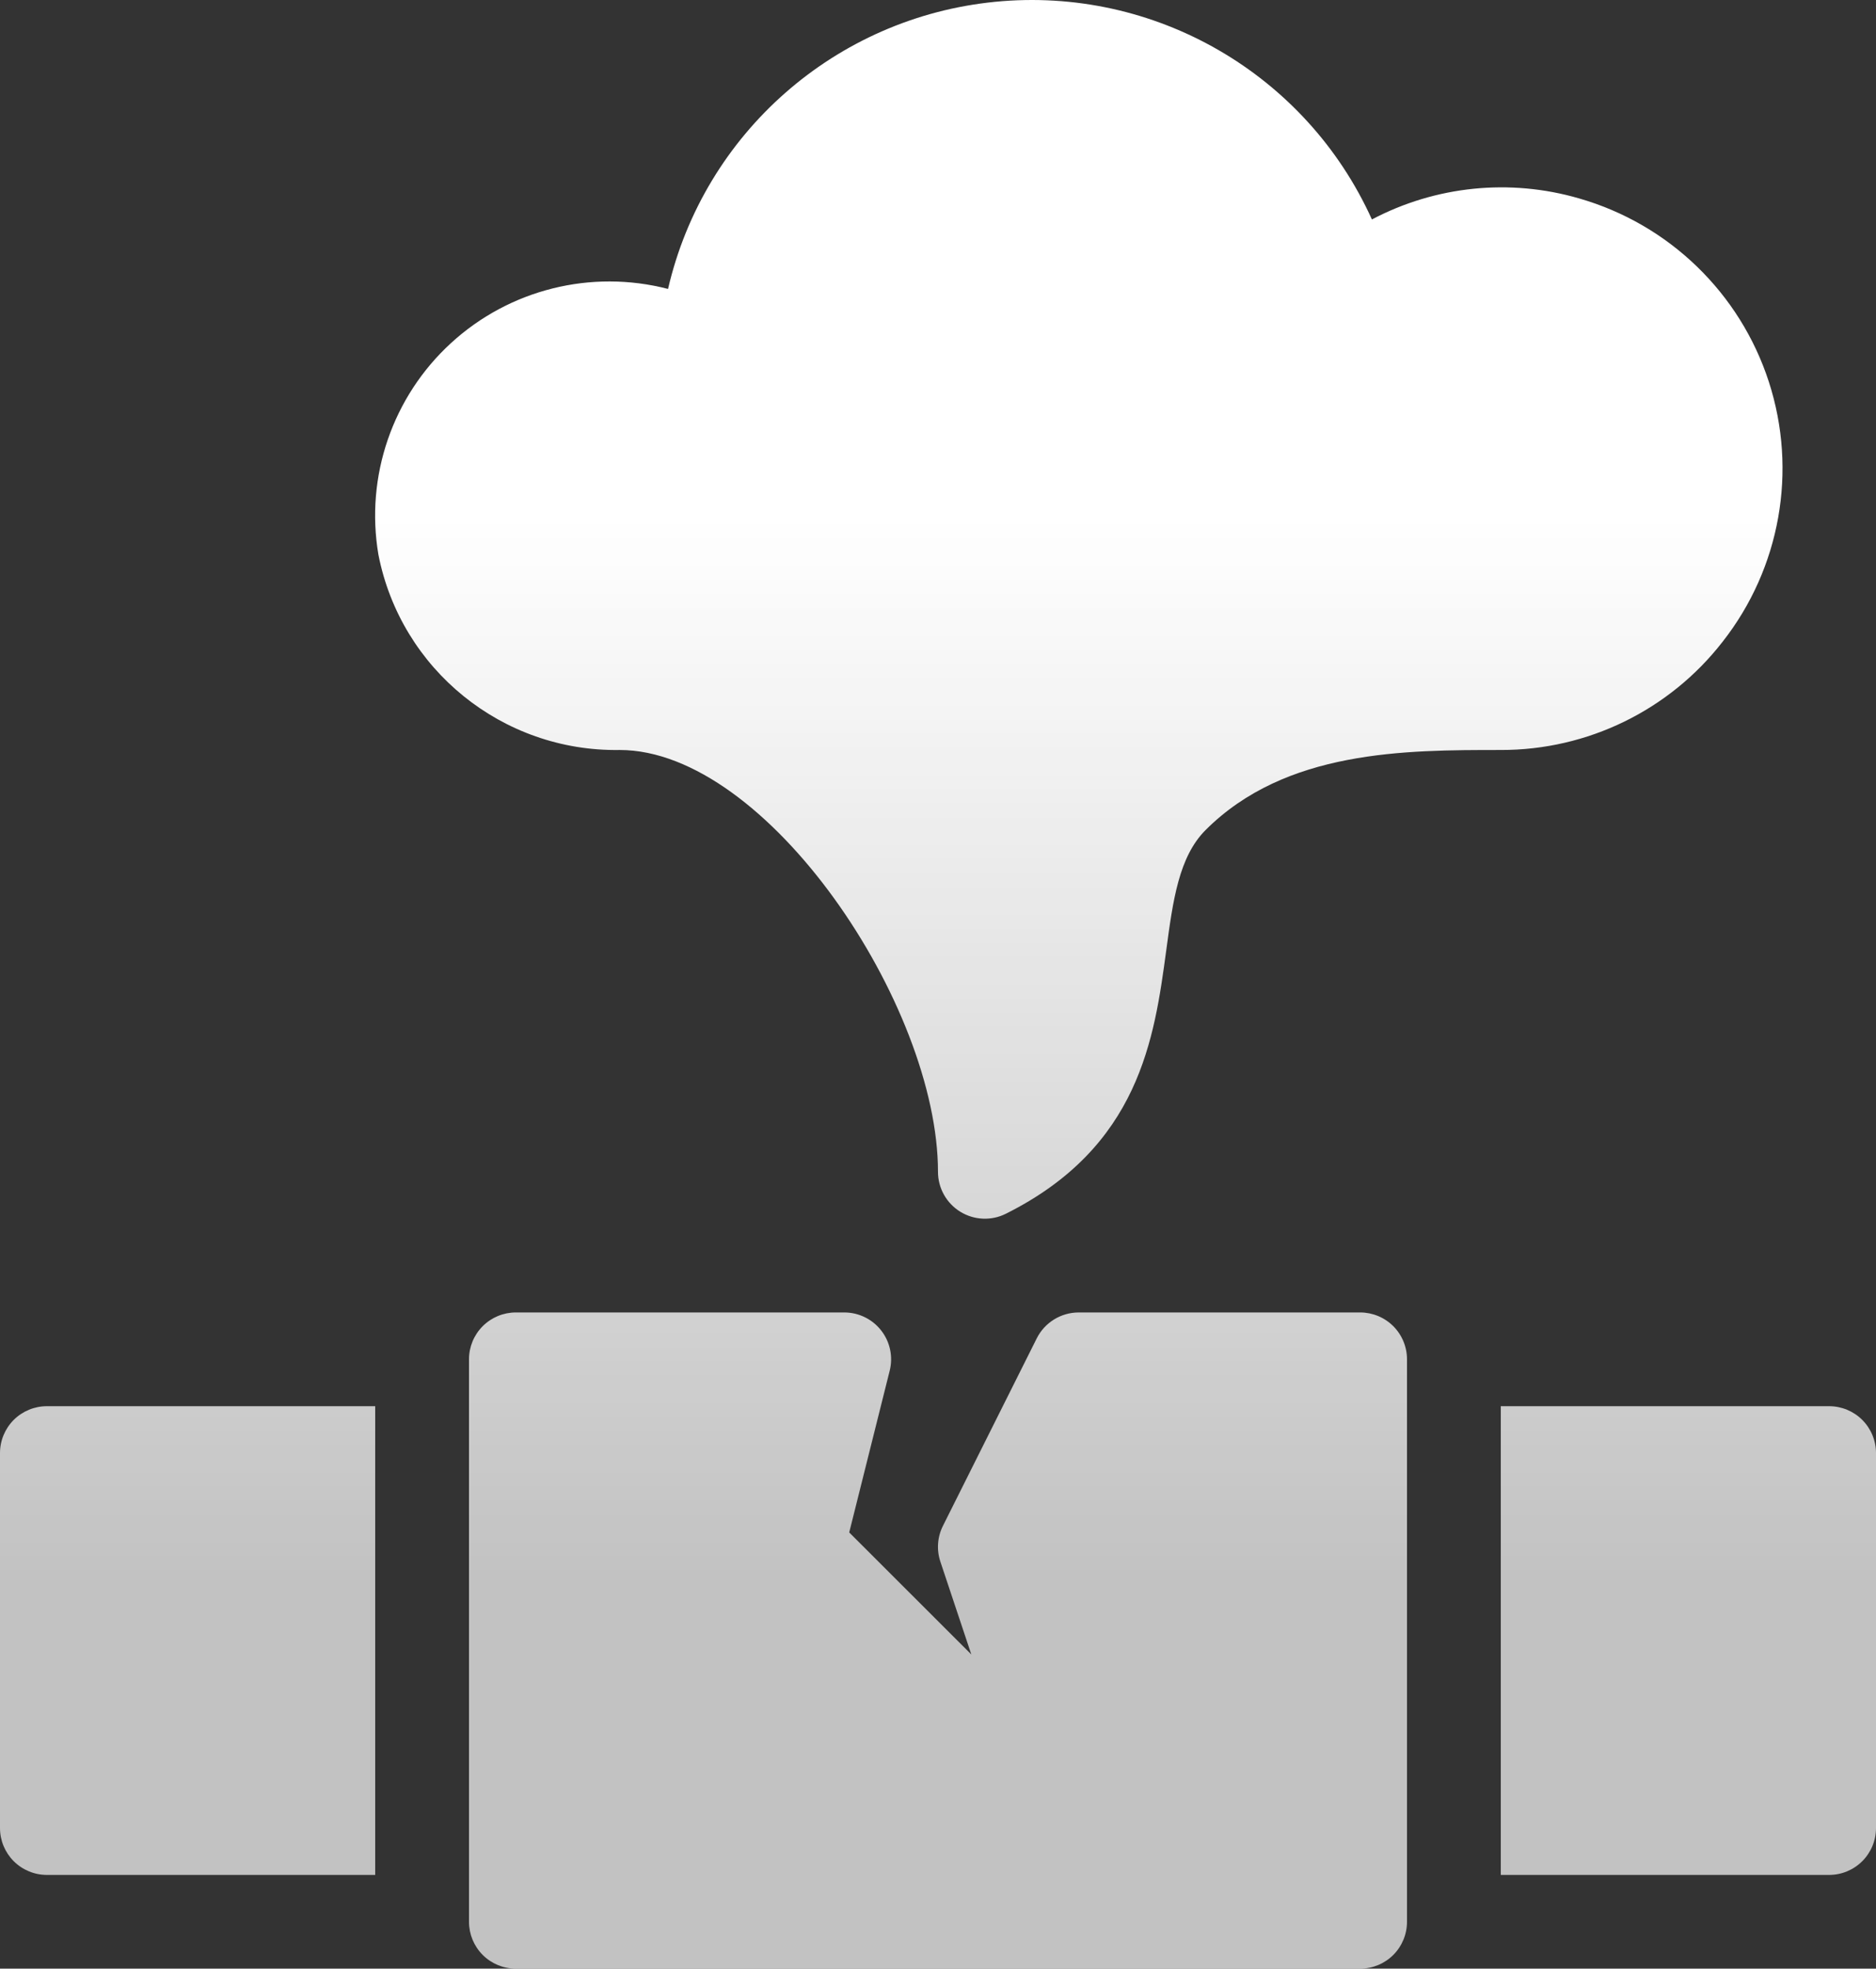
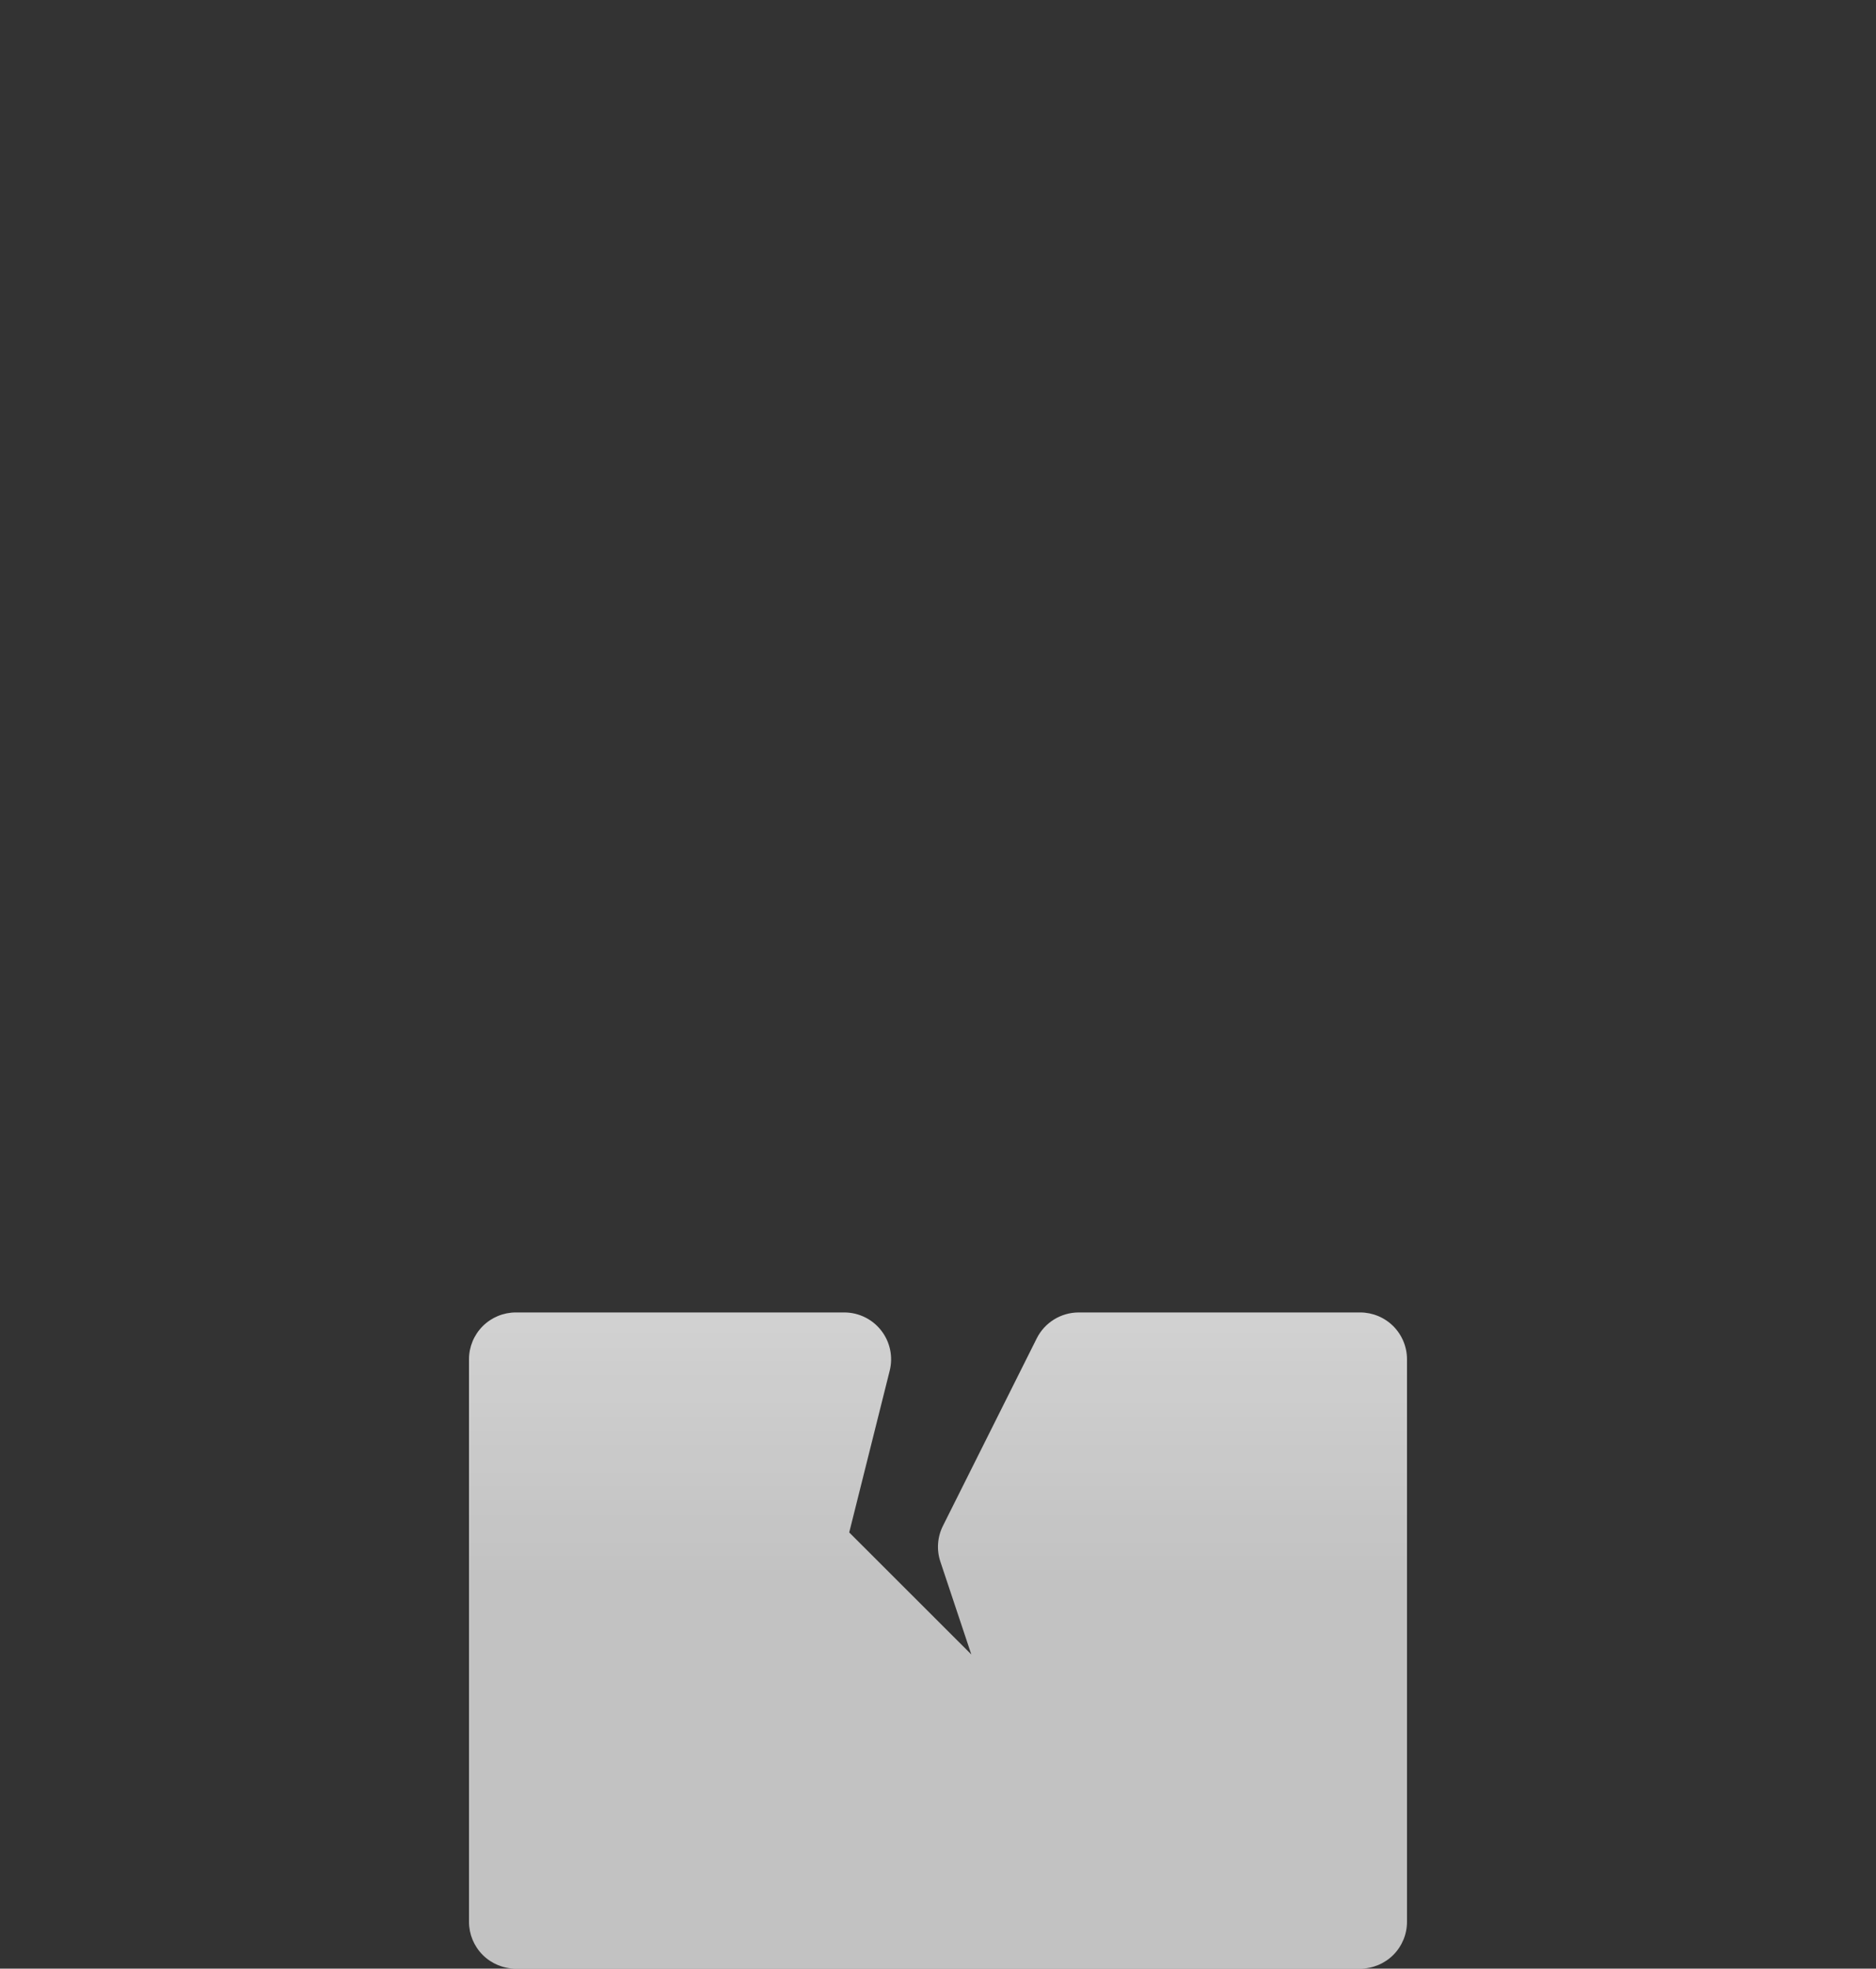
<svg xmlns="http://www.w3.org/2000/svg" width="102" height="107" viewBox="0 0 102 107" fill="none">
  <rect x="0" y="0" width="102" height="107" fill="#333333" stroke="none" />
-   <path d="M99.45 76.429H81.599V101.905H99.45C100.126 101.905 100.775 101.637 101.253 101.159C101.732 100.681 102 100.033 102 99.357V78.977C102 78.3 101.732 77.653 101.253 77.174C100.775 76.697 100.126 76.429 99.45 76.429Z" fill="url(#paint0_linear_116_41)" />
-   <path d="M0 78.977V99.357C0 100.033 0.268 100.681 0.746 101.159C1.225 101.637 1.873 101.905 2.55 101.905H20.4V76.429H2.55C1.873 76.429 1.225 76.697 0.746 77.174C0.268 77.653 0 78.3 0 78.977Z" fill="url(#paint1_linear_116_41)" />
  <path d="M73.95 71.334H58.65C57.684 71.335 56.801 71.88 56.369 72.742L51.269 82.932C50.965 83.536 50.915 84.237 51.129 84.878L52.812 89.923L46.173 83.291L48.374 74.499C48.565 73.737 48.394 72.931 47.91 72.313C47.427 71.694 46.685 71.333 45.9 71.334H28.05C27.373 71.333 26.724 71.602 26.246 72.079C25.768 72.557 25.499 73.205 25.5 73.881V104.452C25.499 105.128 25.768 105.776 26.246 106.255C26.724 106.732 27.373 107 28.05 107H73.95C74.626 107 75.275 106.732 75.754 106.255C76.232 105.776 76.5 105.128 76.5 104.452V73.881C76.5 73.205 76.232 72.557 75.754 72.079C75.275 71.602 74.626 71.333 73.95 71.334Z" fill="url(#paint2_linear_116_41)" />
-   <path d="M50.999 63.691C50.999 64.574 51.457 65.394 52.209 65.858C52.961 66.322 53.9 66.365 54.69 65.969C61.962 62.337 62.764 56.426 63.407 51.675C63.774 48.933 64.094 46.569 65.552 45.111C69.906 40.763 76.391 40.763 81.599 40.763C86.316 40.775 90.772 38.601 93.663 34.876C96.799 30.879 97.74 25.585 96.174 20.753C94.608 15.922 90.739 12.184 85.853 10.783C82.093 9.69 78.055 10.101 74.592 11.928C71.007 4.003 62.764 -0.756 54.101 0.099C45.438 0.954 38.286 7.232 36.322 15.704C32.144 14.623 27.7 15.731 24.52 18.648C21.339 21.564 19.854 25.891 20.574 30.144C21.795 36.391 27.323 40.865 33.693 40.763C41.716 40.763 50.999 54.639 50.999 63.691Z" fill="url(#paint3_linear_116_41)" />
  <defs>
    <linearGradient id="paint0_linear_116_41" x1="51" y1="28.117" x2="51" y2="86.108" gradientUnits="userSpaceOnUse">
      <stop stop-color="white" />
      <stop offset="1" stop-color="white" stop-opacity="0.7" />
    </linearGradient>
    <linearGradient id="paint1_linear_116_41" x1="51" y1="28.117" x2="51" y2="86.108" gradientUnits="userSpaceOnUse">
      <stop stop-color="white" />
      <stop offset="1" stop-color="white" stop-opacity="0.7" />
    </linearGradient>
    <linearGradient id="paint2_linear_116_41" x1="51" y1="28.117" x2="51" y2="86.108" gradientUnits="userSpaceOnUse">
      <stop stop-color="white" />
      <stop offset="1" stop-color="white" stop-opacity="0.7" />
    </linearGradient>
    <linearGradient id="paint3_linear_116_41" x1="51" y1="28.117" x2="51" y2="86.108" gradientUnits="userSpaceOnUse">
      <stop stop-color="white" />
      <stop offset="1" stop-color="white" stop-opacity="0.7" />
    </linearGradient>
  </defs>
</svg>